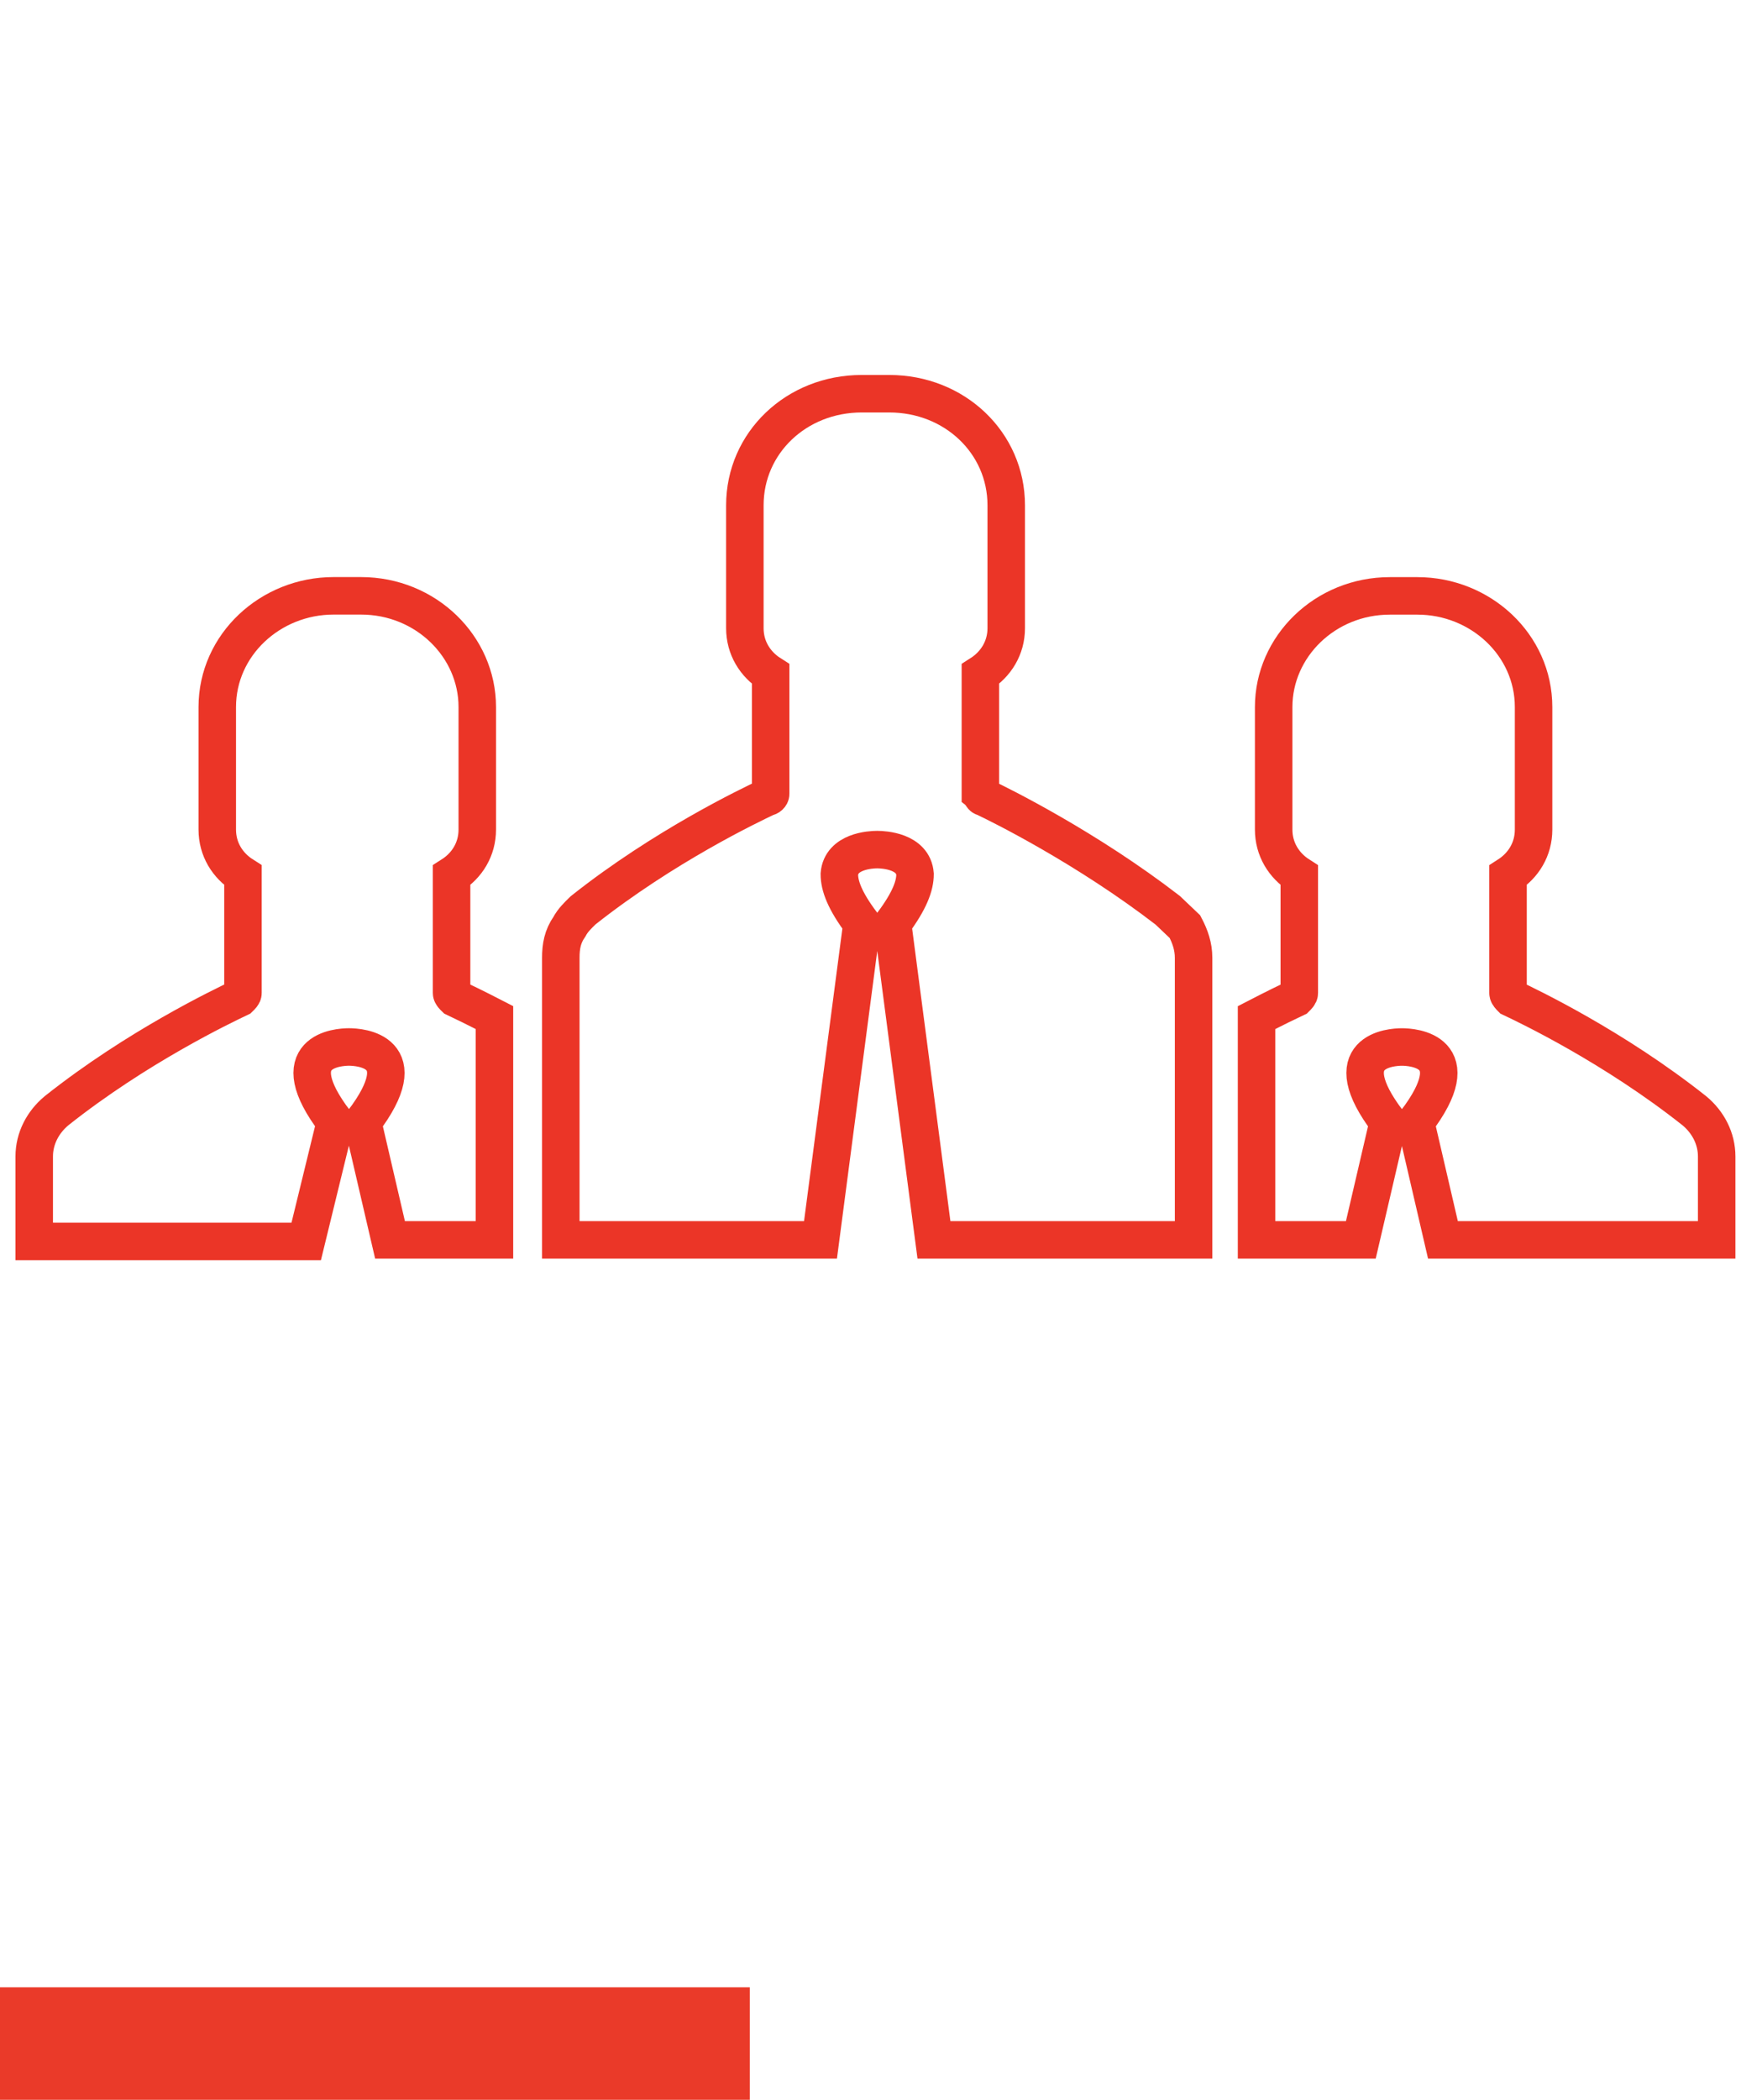
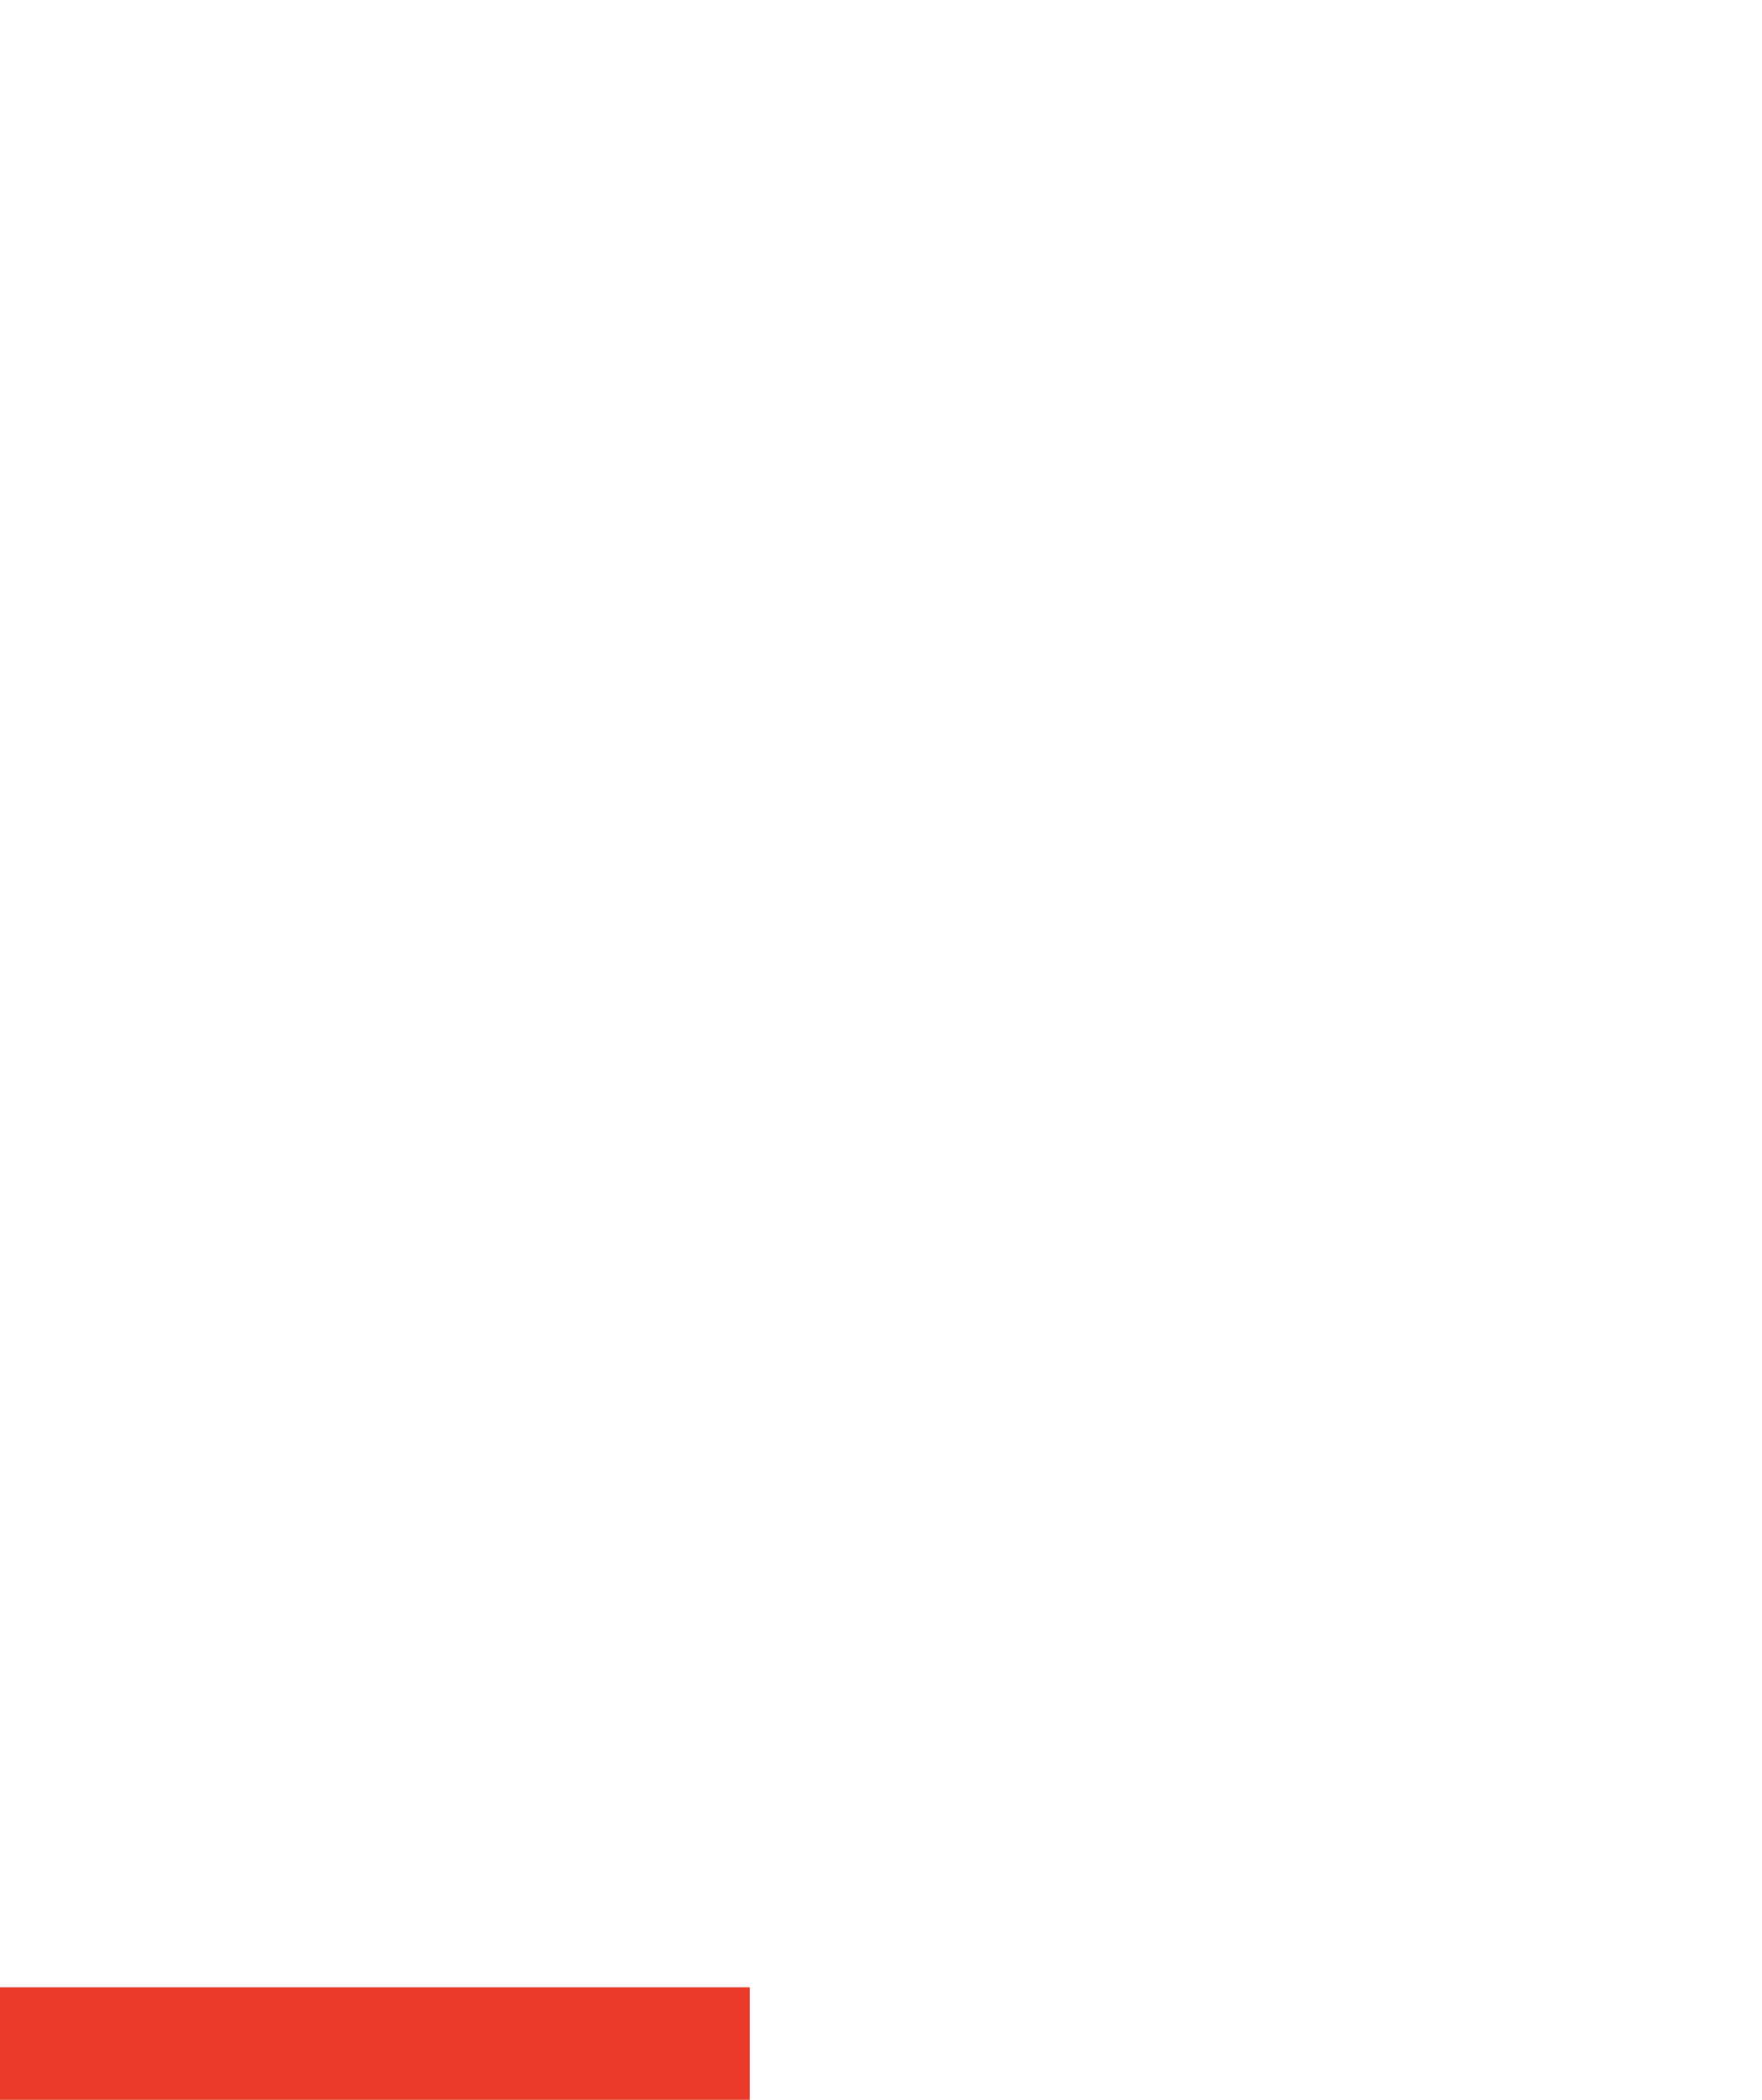
<svg xmlns="http://www.w3.org/2000/svg" width="94" height="112" viewBox="0 0 94 112" fill="none">
-   <path d="M91.4 66.134H76.979L75.522 59.856C78.44 56.024 75.336 55.845 74.79 55.845C74.241 55.845 71.144 56.024 74.06 59.856L72.598 66.134H67.035V54.278C68.039 53.759 68.766 53.406 69.133 53.235C69.224 53.144 69.315 53.056 69.315 52.968V46.69C68.497 46.166 67.948 45.299 67.948 44.249V37.714C67.948 34.489 70.686 31.783 74.151 31.783H74.883H75.612C78.986 31.783 81.814 34.401 81.814 37.714V44.249C81.814 45.299 81.269 46.166 80.451 46.69V52.968C80.451 53.056 80.539 53.144 80.629 53.235C81.545 53.668 86.104 55.845 90.394 59.248C91.126 59.856 91.582 60.727 91.582 61.685V66.134H91.4Z" stroke="#EB3527" stroke-width="2" stroke-miterlimit="10" />
-   <path d="M62.297 48.553C57.988 45.231 53.402 42.951 52.484 42.52C52.393 42.52 52.393 42.429 52.302 42.344V35.956C53.13 35.429 53.681 34.557 53.681 33.507V26.952C53.681 23.62 50.929 21 47.44 21H46.705H45.973C42.486 21 39.737 23.62 39.737 26.952V33.507C39.737 34.557 40.283 35.429 41.113 35.956V42.344C41.113 42.429 41.017 42.52 40.924 42.52C40.011 42.951 35.422 45.138 31.11 48.553C30.841 48.815 30.562 49.08 30.378 49.427C30.009 49.954 29.918 50.48 29.918 51.09V66.134H43.772L45.973 49.339V49.251C45.057 48.029 44.778 47.241 44.778 46.626C44.874 45.404 46.431 45.316 46.796 45.316C47.165 45.316 48.725 45.404 48.816 46.626C48.816 47.241 48.537 48.029 47.628 49.251V49.339L49.825 66.134H63.676V51.09C63.676 50.48 63.492 49.954 63.215 49.427C62.853 49.08 62.577 48.815 62.297 48.553Z" stroke="#EB3527" stroke-width="2" stroke-miterlimit="10" />
-   <path d="M17.889 59.855C14.97 56.023 18.07 55.844 18.616 55.844C19.167 55.844 22.269 56.023 19.348 59.855L20.807 66.133H26.378V54.275C25.371 53.756 24.642 53.406 24.277 53.232C24.184 53.141 24.091 53.053 24.091 52.965V46.689C24.916 46.165 25.462 45.299 25.462 44.246V37.713C25.462 34.486 22.724 31.78 19.255 31.78H18.525H17.798C14.424 31.78 11.591 34.398 11.591 37.713V44.246C11.591 45.299 12.137 46.165 12.962 46.689V52.965C12.962 53.053 12.871 53.141 12.776 53.232C11.868 53.665 7.301 55.844 3.016 59.245C2.284 59.855 1.826 60.727 1.826 61.682V66.216H16.336L17.889 59.855Z" stroke="#EB3527" stroke-width="2" stroke-miterlimit="10" />
  <line x1="-2.62268e-07" y1="109" x2="40" y2="109" stroke="#EA3A29" stroke-width="6" />
</svg>